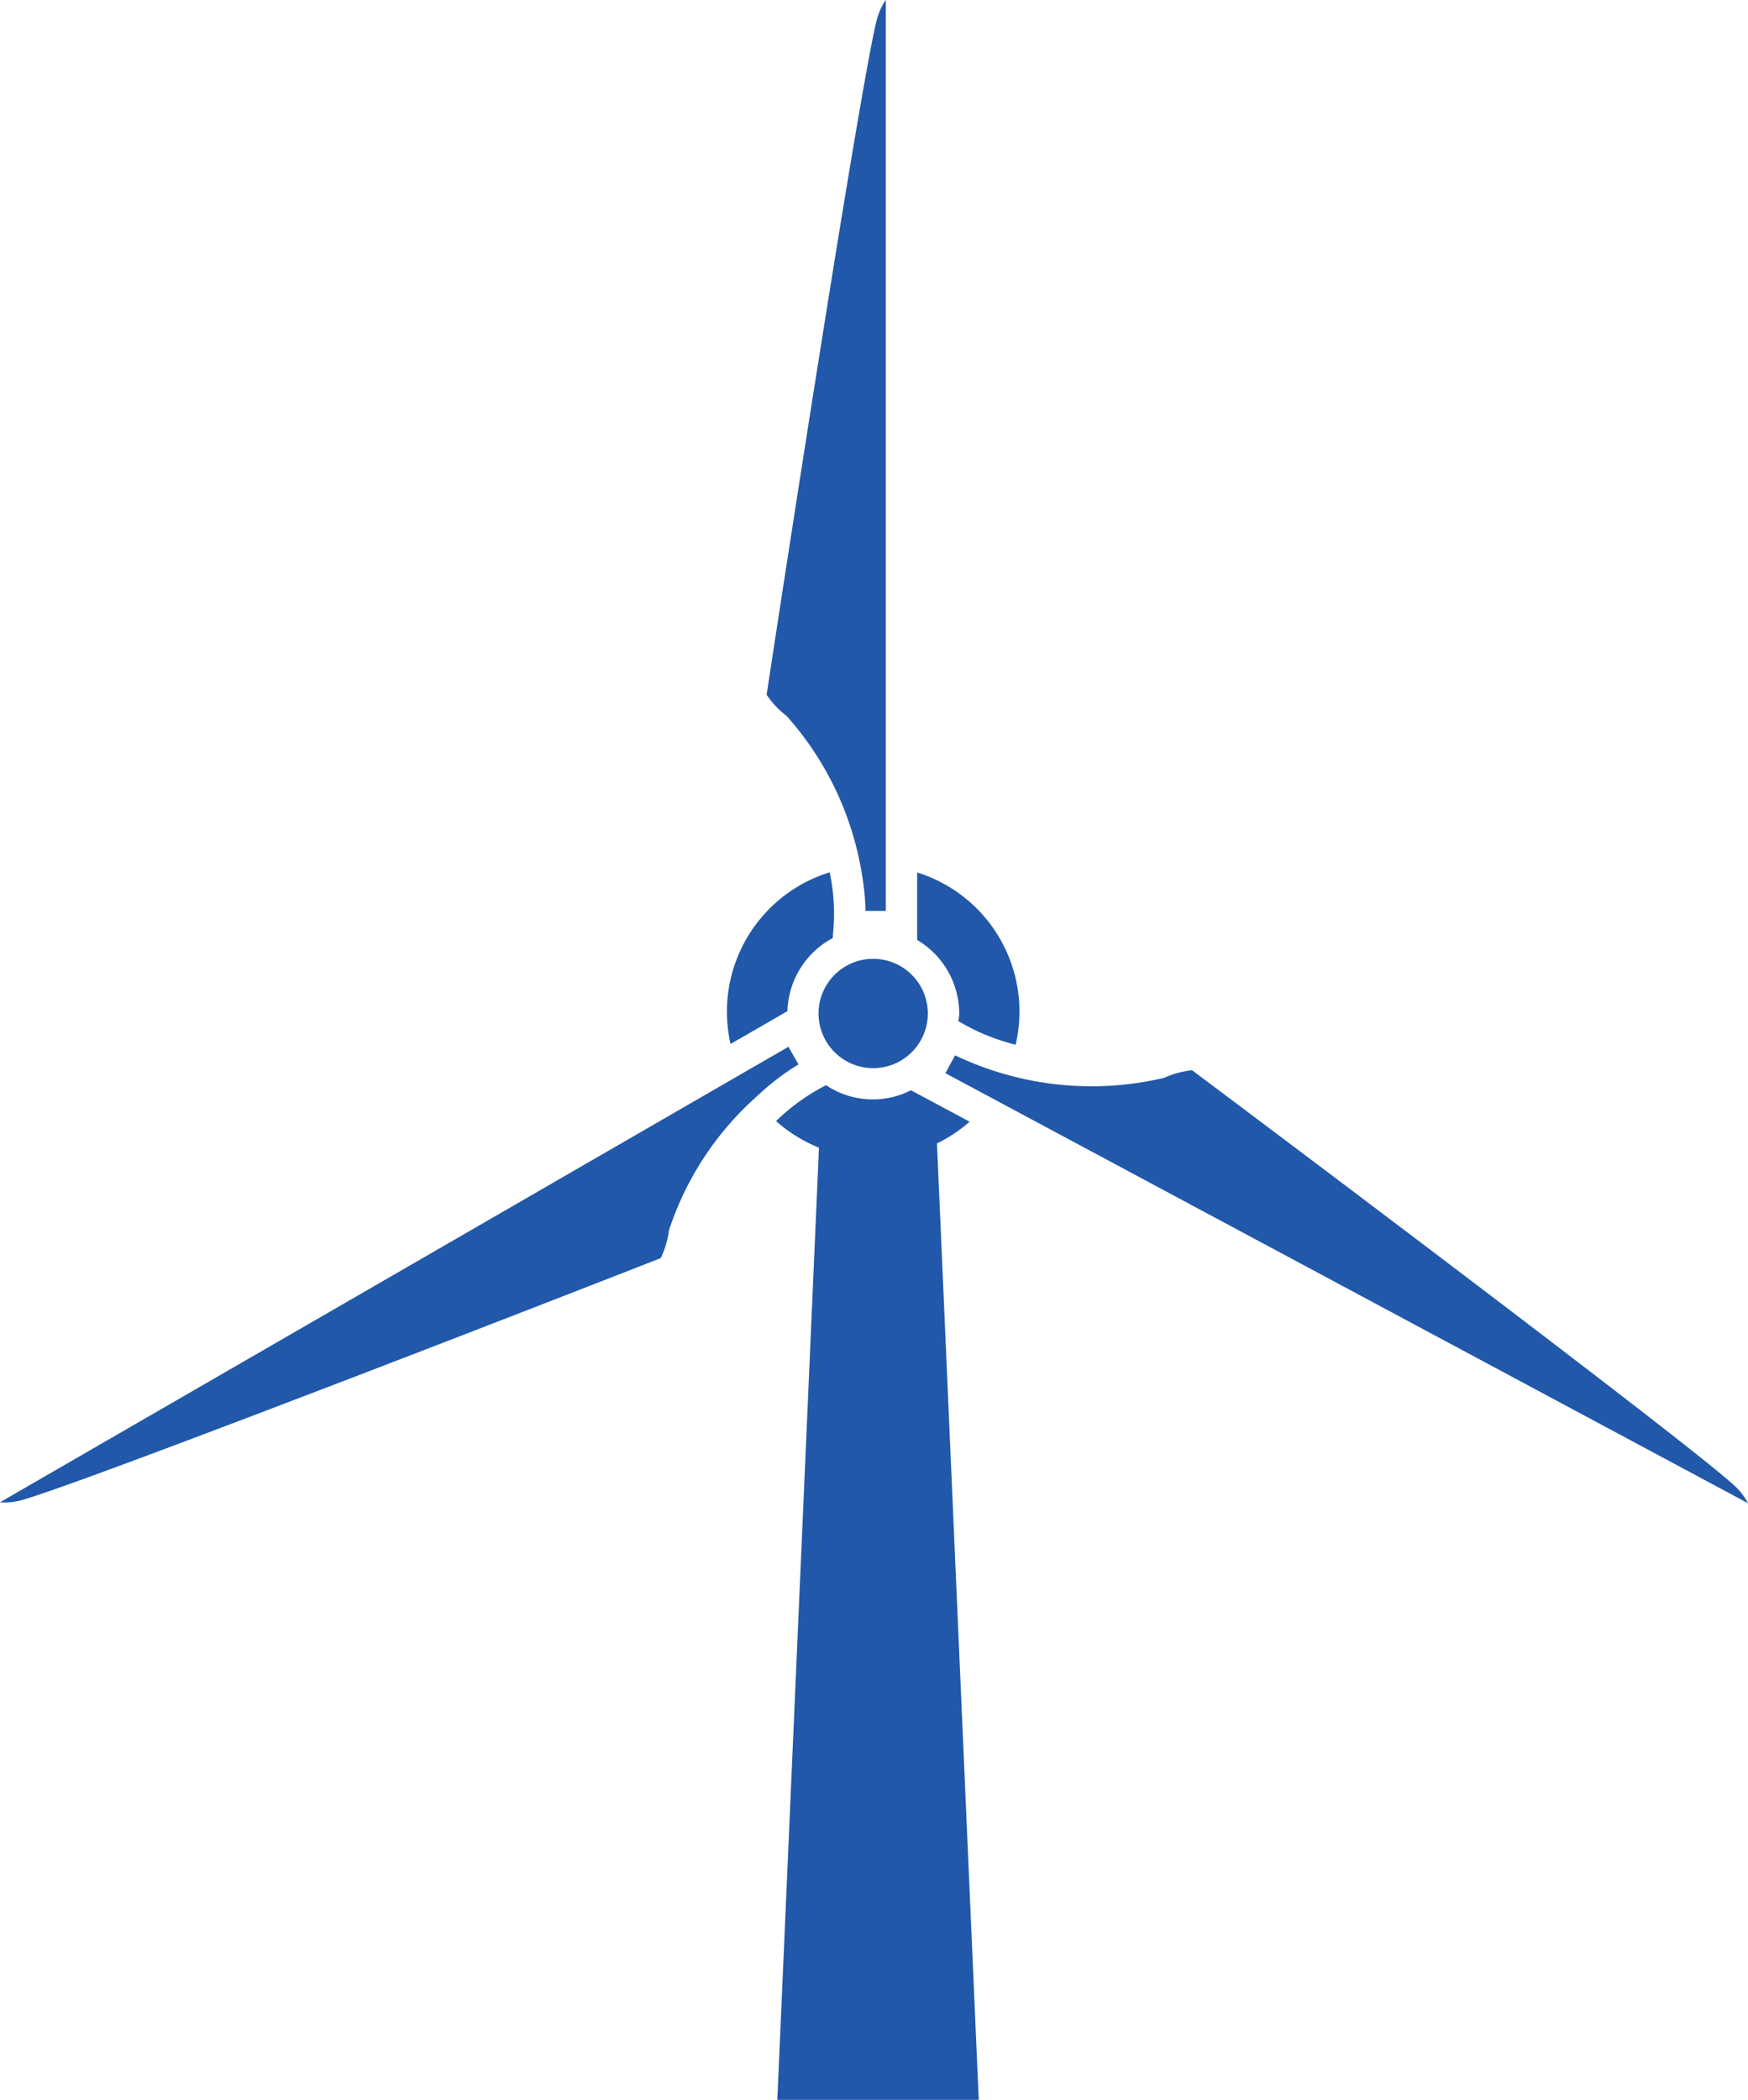
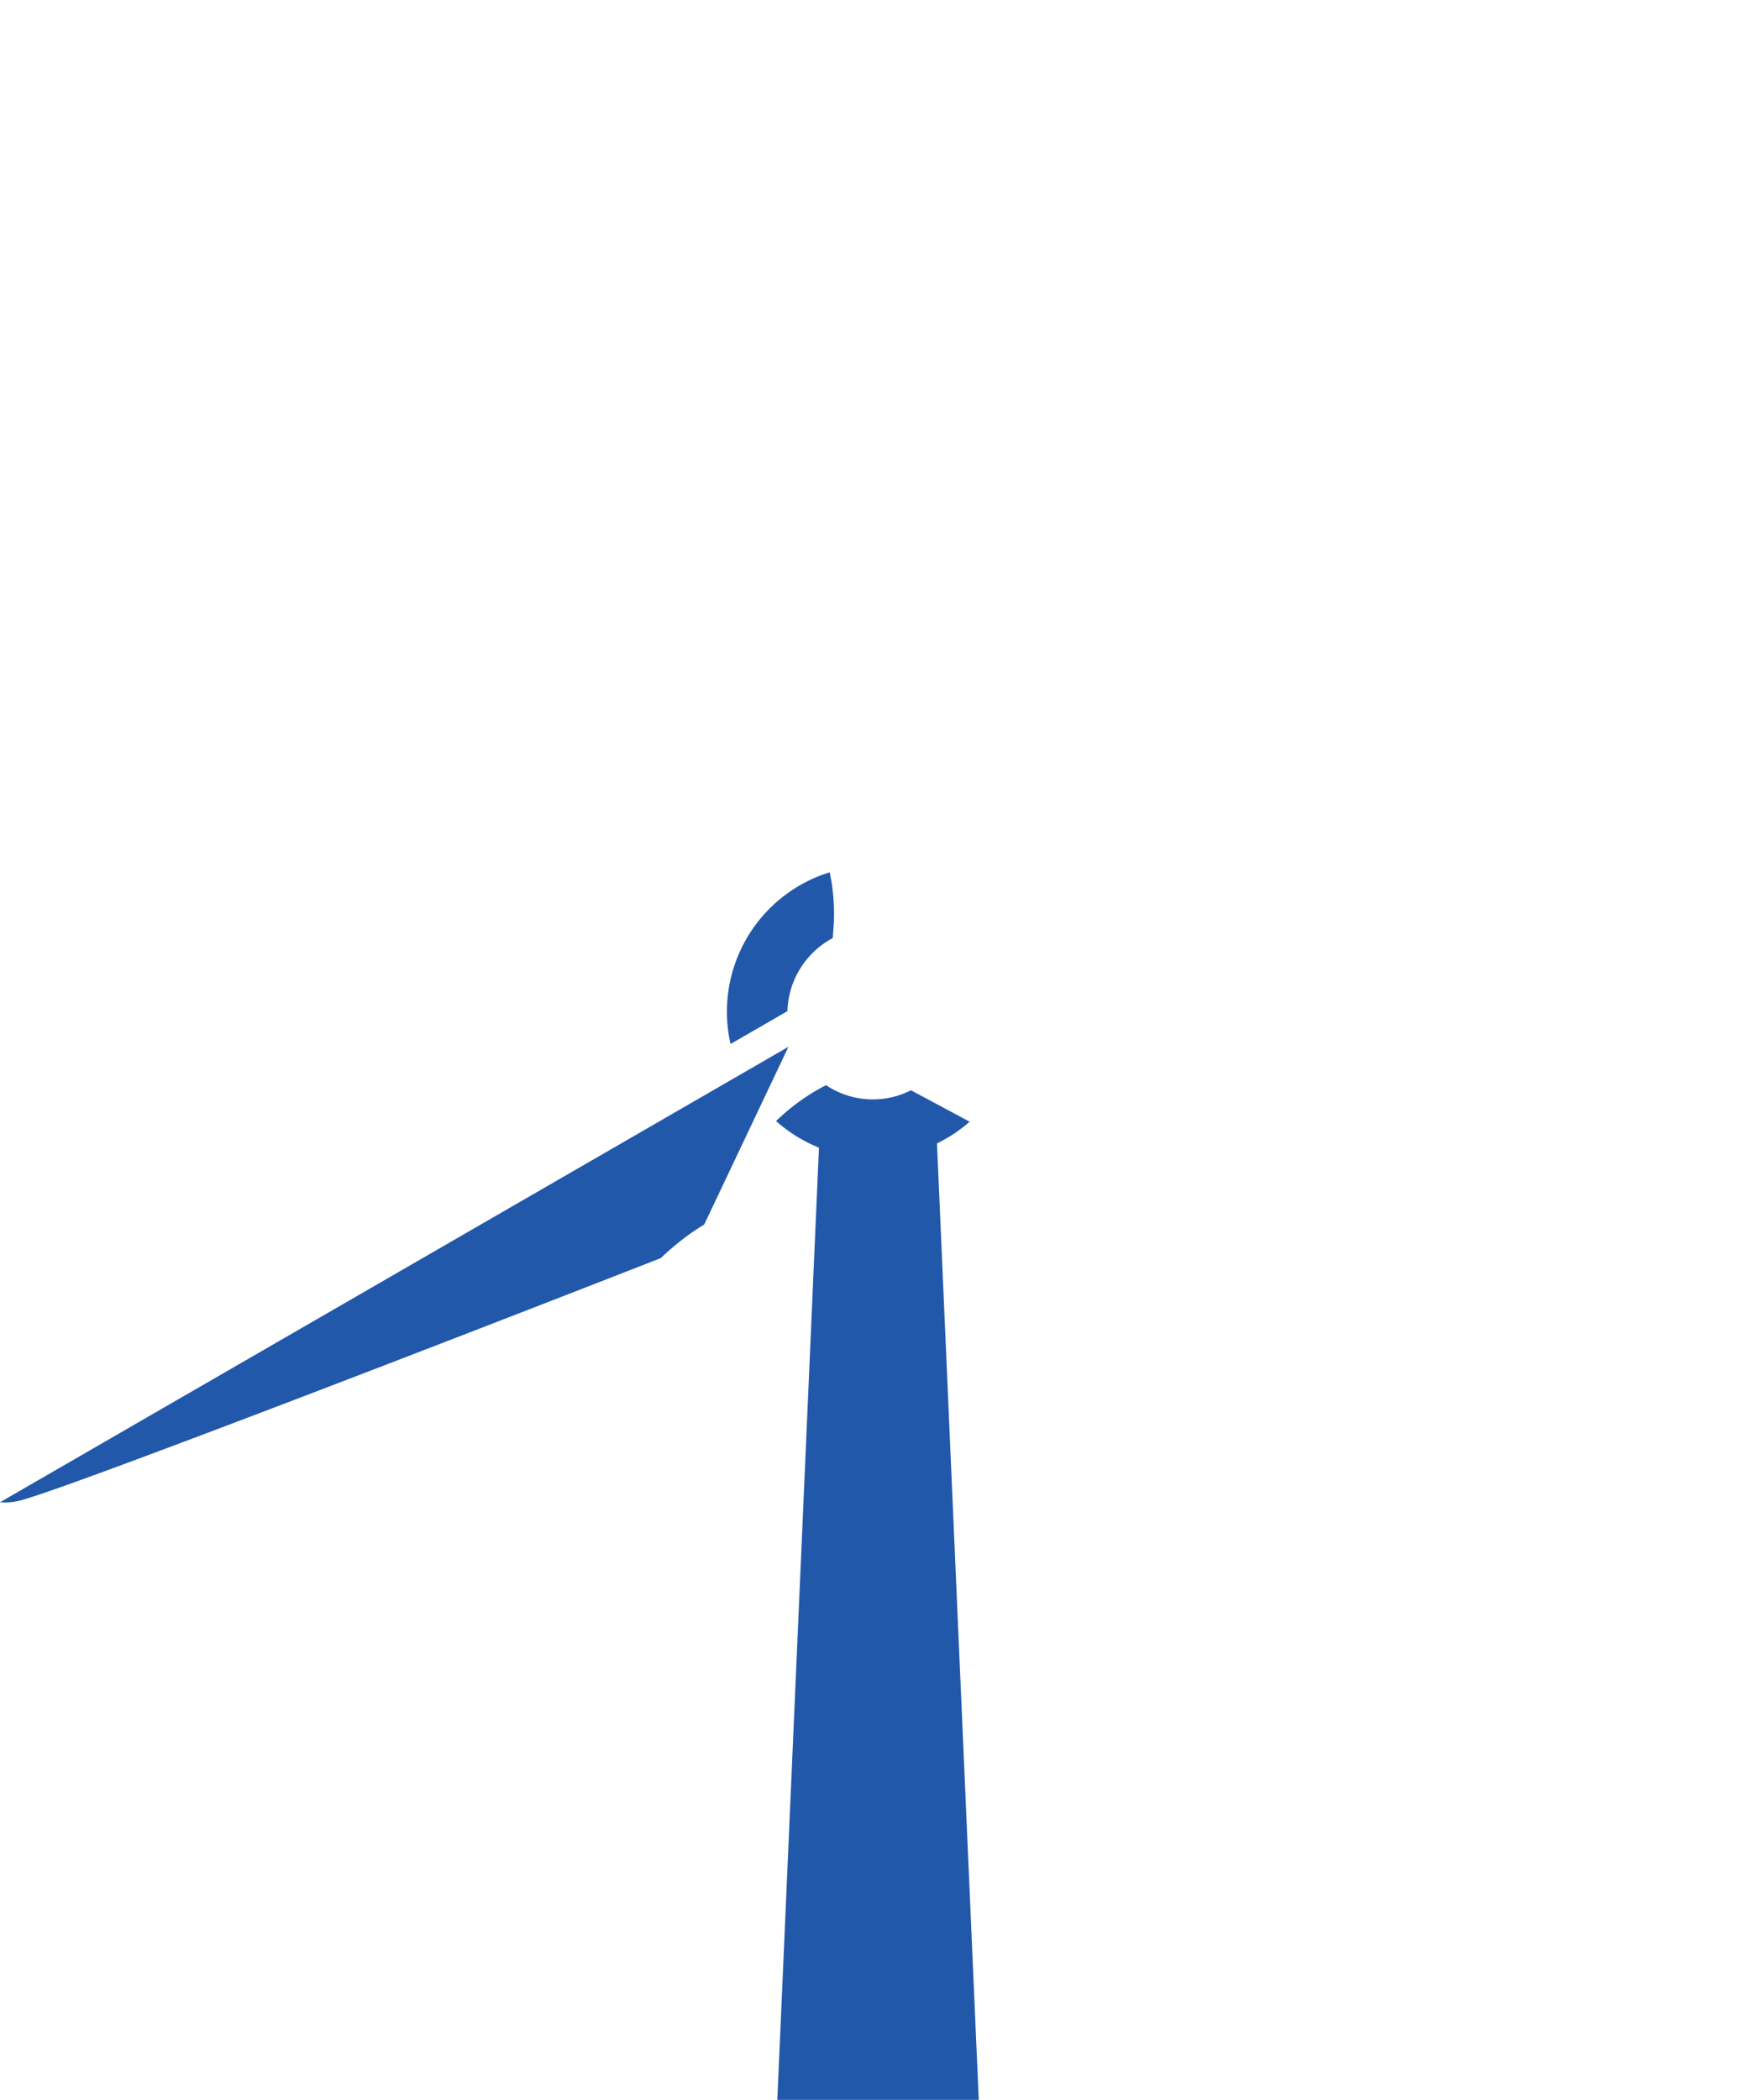
<svg xmlns="http://www.w3.org/2000/svg" width="63.349" height="76.068" viewBox="0 0 63.349 76.068">
  <defs>
    <style>.a{fill:#2158aa;}</style>
  </defs>
  <g transform="translate(-256.964 -219.123)">
-     <path class="a" d="M285.538,266.409l-28.574,16.5a2.245,2.245,0,0,0,.645-.044c1.133-.216,14.528-5.371,23.3-8.8a3.261,3.261,0,0,0,.3-1.012,11.121,11.121,0,0,1,3.117-4.788c.241-.227.489-.445.749-.646a7.958,7.958,0,0,1,.827-.571Z" transform="translate(0 -9.368)" />
-     <path class="a" d="M299.691,267.443l29.087,15.577a2.3,2.3,0,0,0-.378-.527c-.873-.946-14.508-11.218-19.768-15.156a3.259,3.259,0,0,0-1.018.276,11.482,11.482,0,0,1-7.573-.817Z" transform="translate(-8.465 -9.445)" />
-     <path class="a" d="M299.939,263.644c0,.1-.019.184-.028.277a7.568,7.568,0,0,0,2.073.853,5.279,5.279,0,0,0-3.569-6.239v2.445A3.106,3.106,0,0,1,299.939,263.644Z" transform="translate(-8.212 -7.808)" />
+     <path class="a" d="M285.538,266.409l-28.574,16.5a2.245,2.245,0,0,0,.645-.044c1.133-.216,14.528-5.371,23.3-8.8c.241-.227.489-.445.749-.646a7.958,7.958,0,0,1,.827-.571Z" transform="translate(0 -9.368)" />
    <path class="a" d="M293.652,260.911l.035-.461a7.108,7.108,0,0,0-.146-1.921,5.282,5.282,0,0,0-3.592,6.218l2.061-1.19A3.1,3.1,0,0,1,293.652,260.911Z" transform="translate(-6.509 -7.807)" />
    <path class="a" d="M299.384,304.9l-1.514-34.646a5.328,5.328,0,0,0,1.183-.787l-2.125-1.138a3.054,3.054,0,0,1-3.08-.185,7.568,7.568,0,0,0-1.81,1.3,5.338,5.338,0,0,0,1.555.963L292.084,304.9Z" transform="translate(-6.949 -9.712)" />
-     <path class="a" d="M295.643,219.707c-.378,1.09-2.614,15.269-4.032,24.582a3.231,3.231,0,0,0,.723.767,11.3,11.3,0,0,1,2.681,5.451c.048.24.084.48.114.72.007.055.014.11.019.165.025.244.044.488.047.728l.734,0v-33A2.356,2.356,0,0,0,295.643,219.707Z" transform="translate(-6.864 0)" />
-     <circle class="a" cx="1.98" cy="1.98" r="1.98" transform="translate(286.629 253.855)" />
  </g>
</svg>